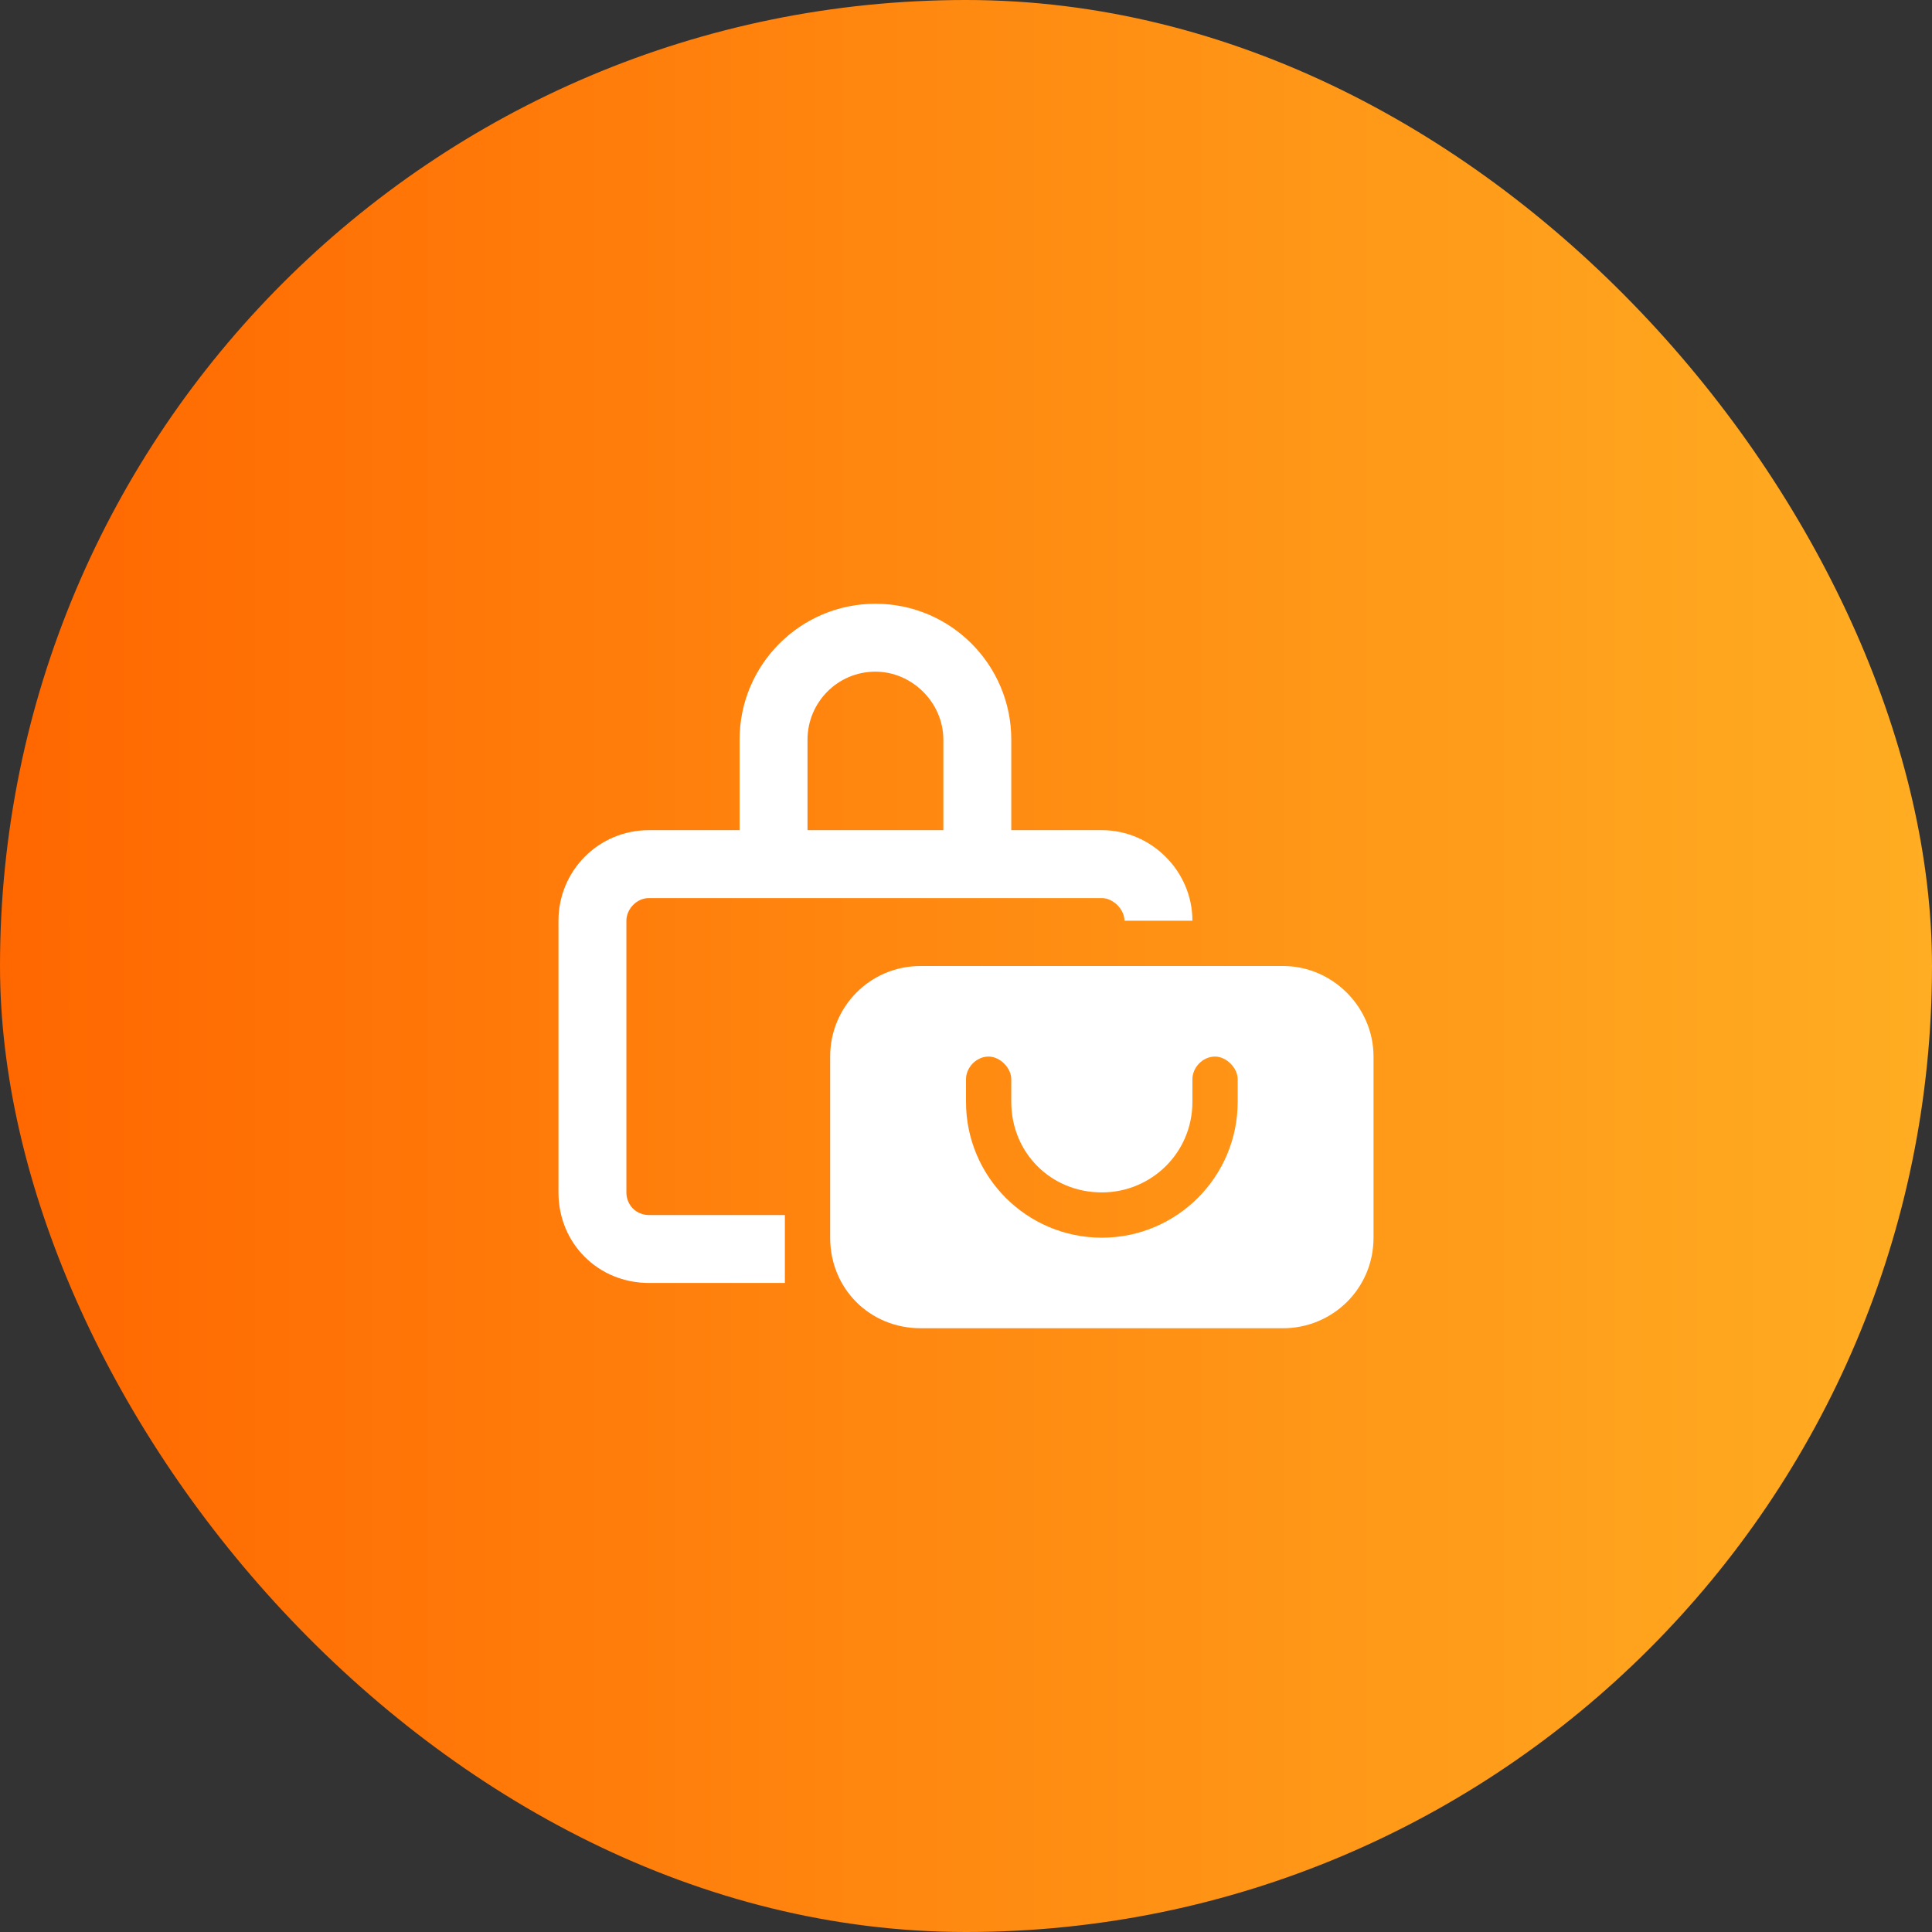
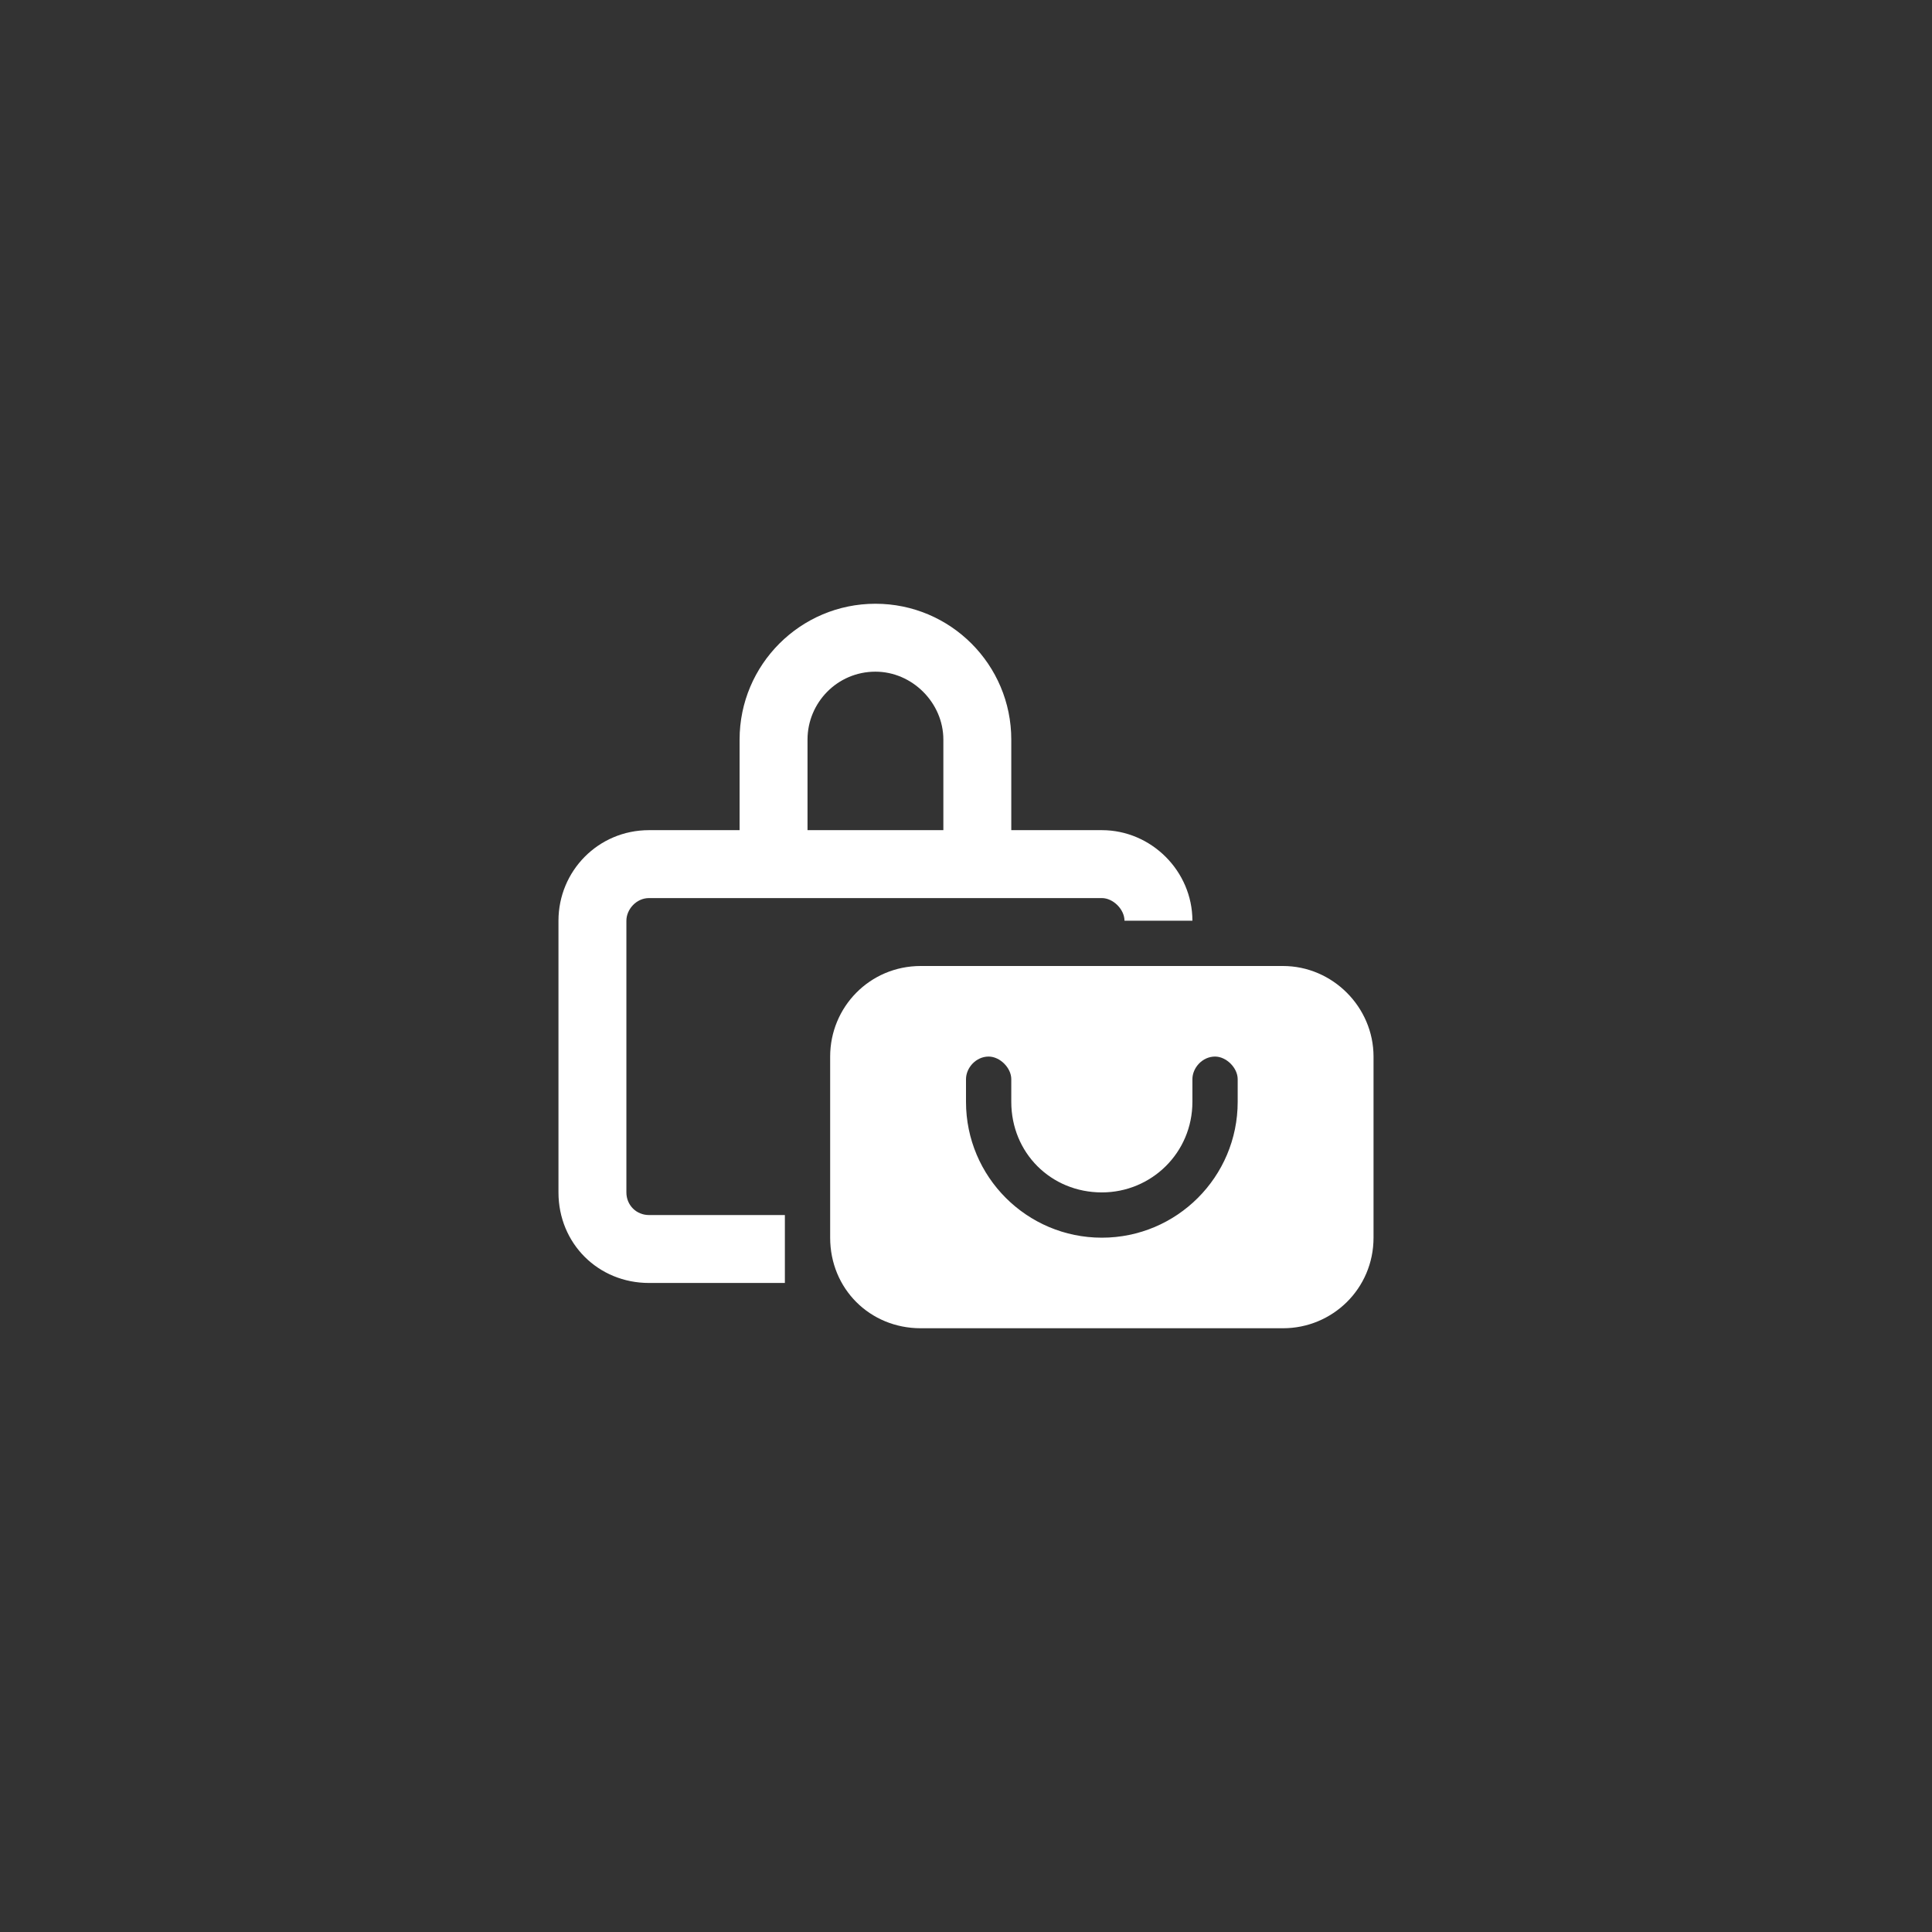
<svg xmlns="http://www.w3.org/2000/svg" width="64" height="64" viewBox="0 0 64 64" fill="none">
  <rect x="0" y="0" width="64" height="64" fill="#333333" stroke="none" />
-   <rect width="64" height="64" rx="32" fill="url(#paint0_linear_6_20)" />
  <path d="M26.75 24.5V27.5H31.25V24.5C31.25 23.281 30.219 22.25 29 22.25C27.734 22.25 26.75 23.281 26.75 24.5ZM24.5 27.5V24.5C24.5 22.016 26.516 20 29 20C31.484 20 33.5 22.016 33.5 24.5V27.5H36.5C38.141 27.5 39.5 28.859 39.5 30.5H37.25C37.25 30.125 36.875 29.75 36.5 29.75H21.5C21.078 29.75 20.75 30.125 20.75 30.5V39.5C20.75 39.922 21.078 40.25 21.5 40.25H26V42.5H21.5C19.812 42.5 18.5 41.188 18.5 39.5V30.5C18.5 28.859 19.812 27.5 21.5 27.5H24.5ZM30.5 32H42.5C44.141 32 45.5 33.359 45.5 35V41C45.5 42.688 44.141 44 42.5 44H30.5C28.812 44 27.5 42.688 27.5 41V35C27.5 33.359 28.812 32 30.5 32ZM33.5 35.75C33.5 35.375 33.125 35 32.75 35C32.328 35 32 35.375 32 35.75V36.5C32 38.984 34.016 41 36.5 41C38.984 41 41 38.984 41 36.5V35.75C41 35.375 40.625 35 40.25 35C39.828 35 39.5 35.375 39.5 35.75V36.5C39.5 38.188 38.141 39.5 36.5 39.5C34.812 39.5 33.5 38.188 33.5 36.5V35.75Z" fill="white" />
  <defs>
    <linearGradient id="paint0_linear_6_20" x1="0" y1="64" x2="64" y2="64" gradientUnits="userSpaceOnUse">
      <stop stop-color="#FF6700" />
      <stop offset="1" stop-color="#FFAD22" />
    </linearGradient>
  </defs>
</svg>